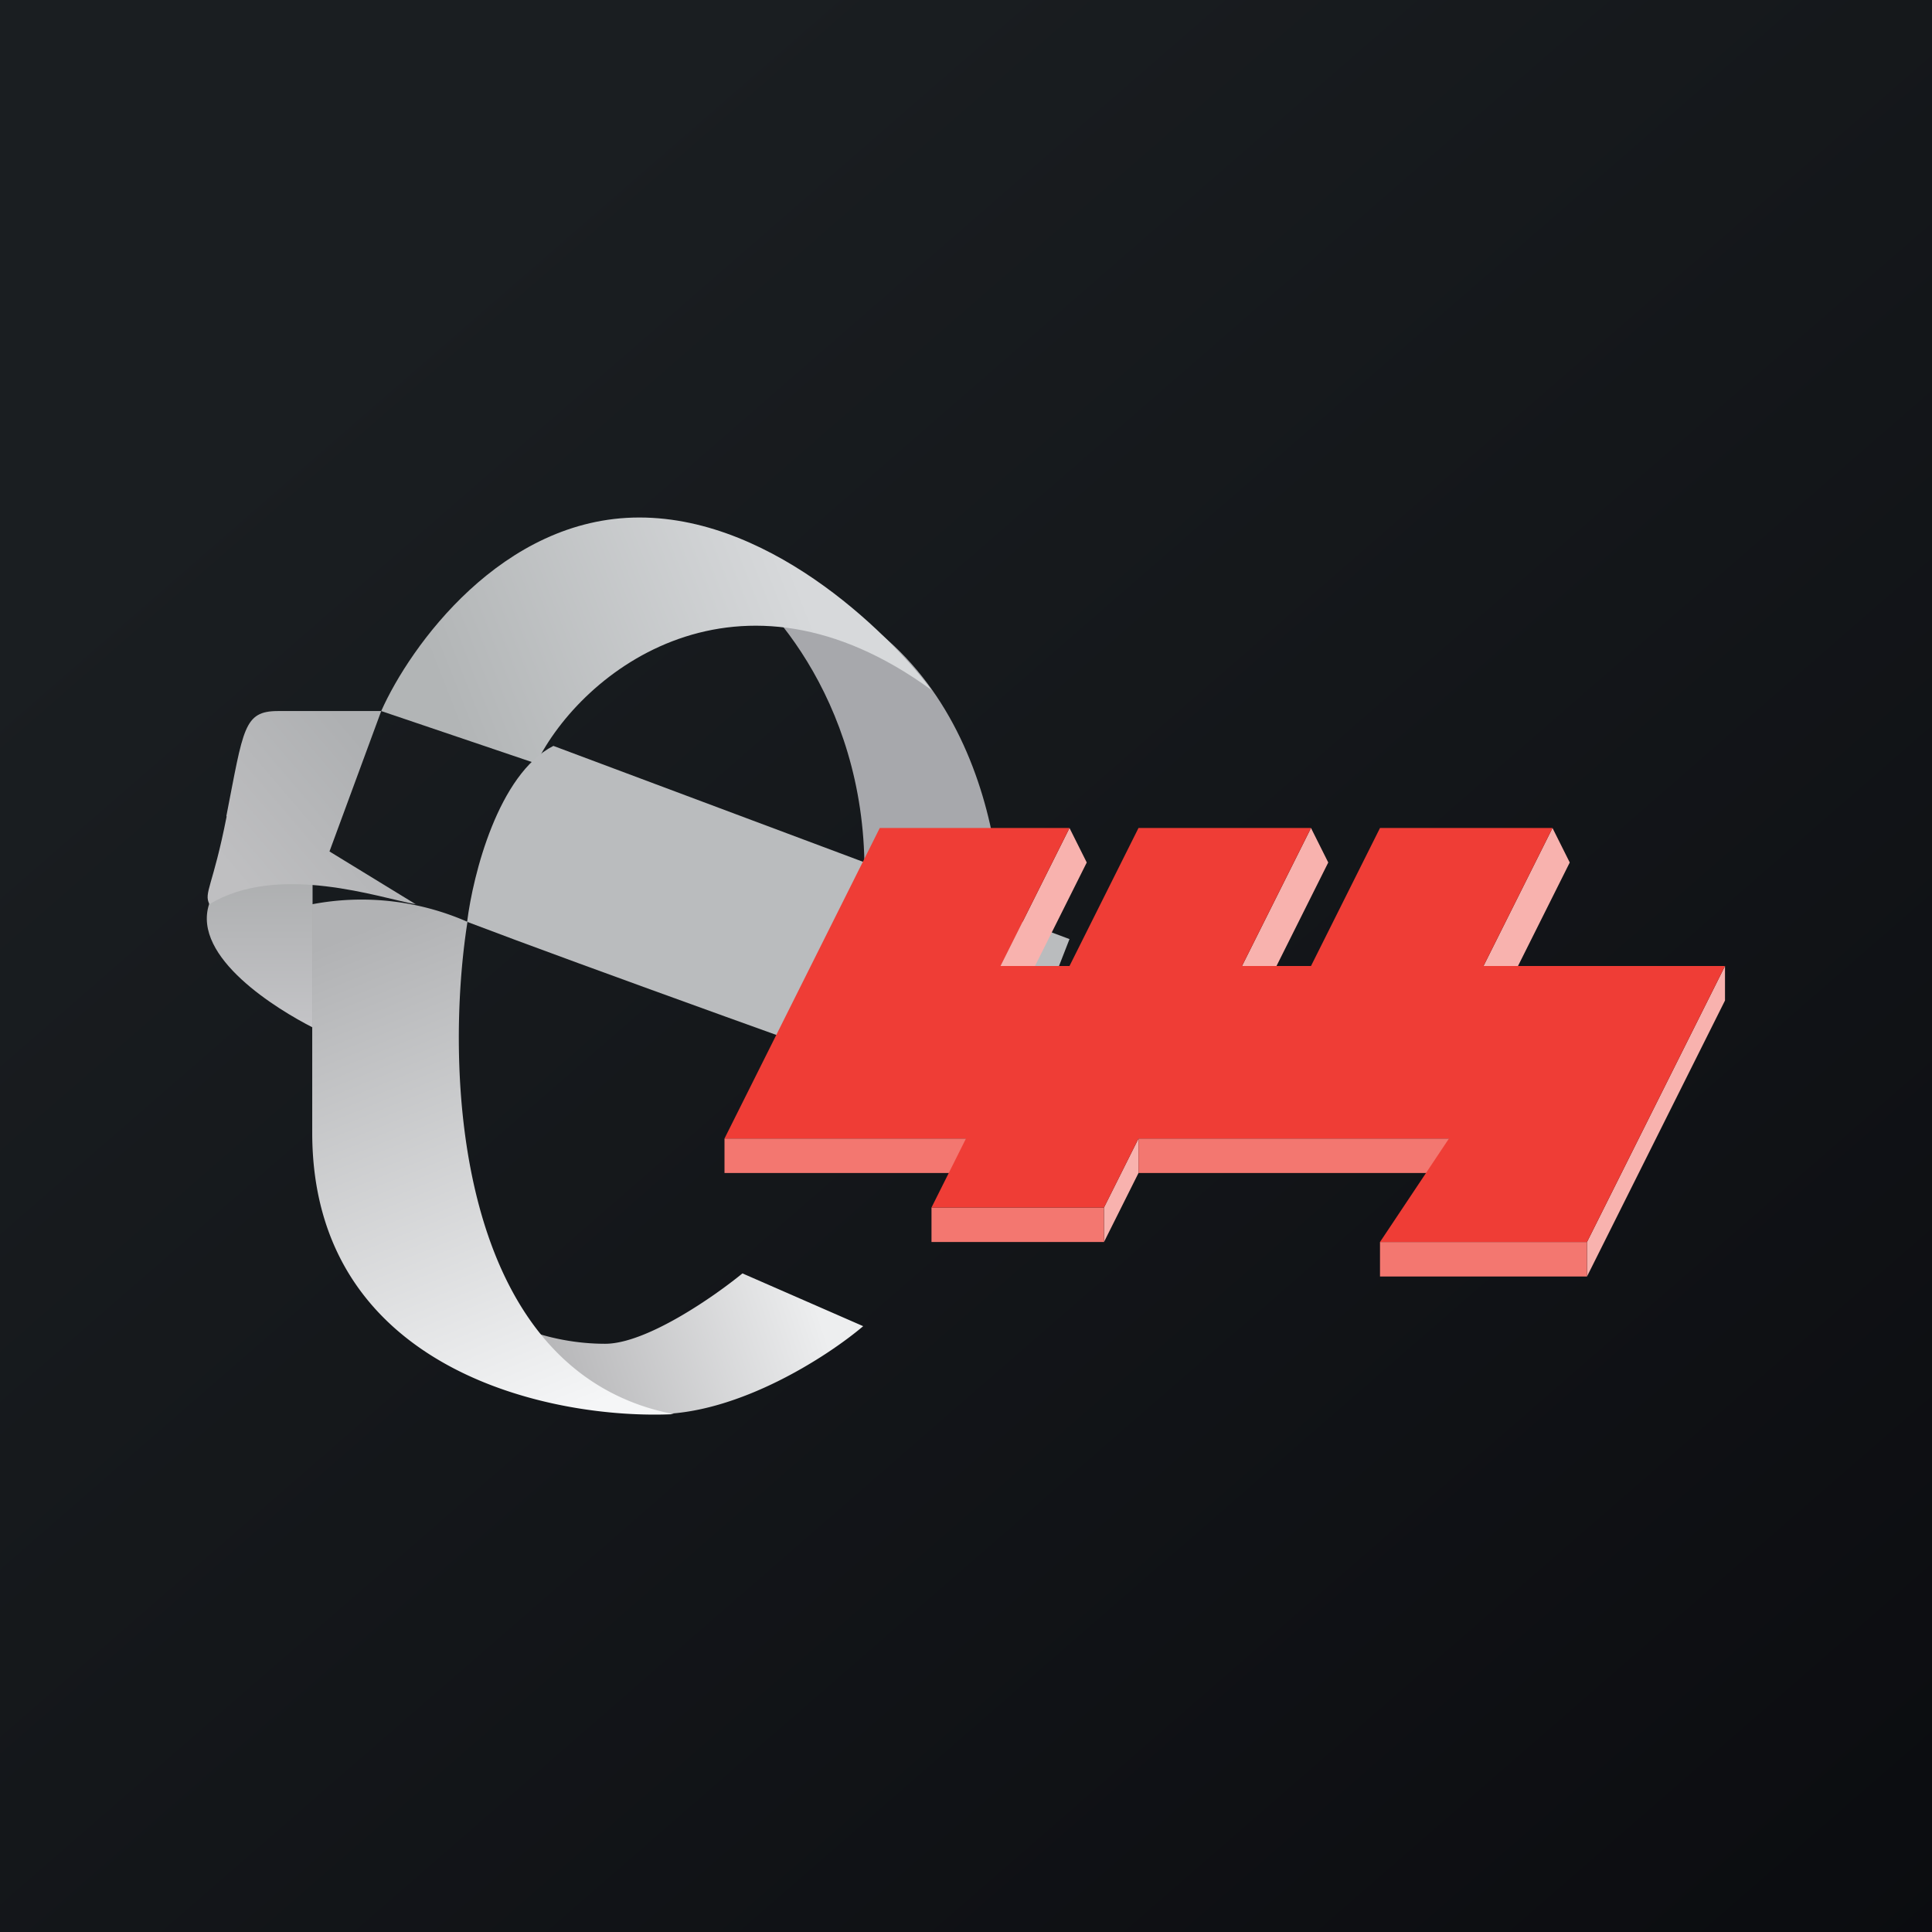
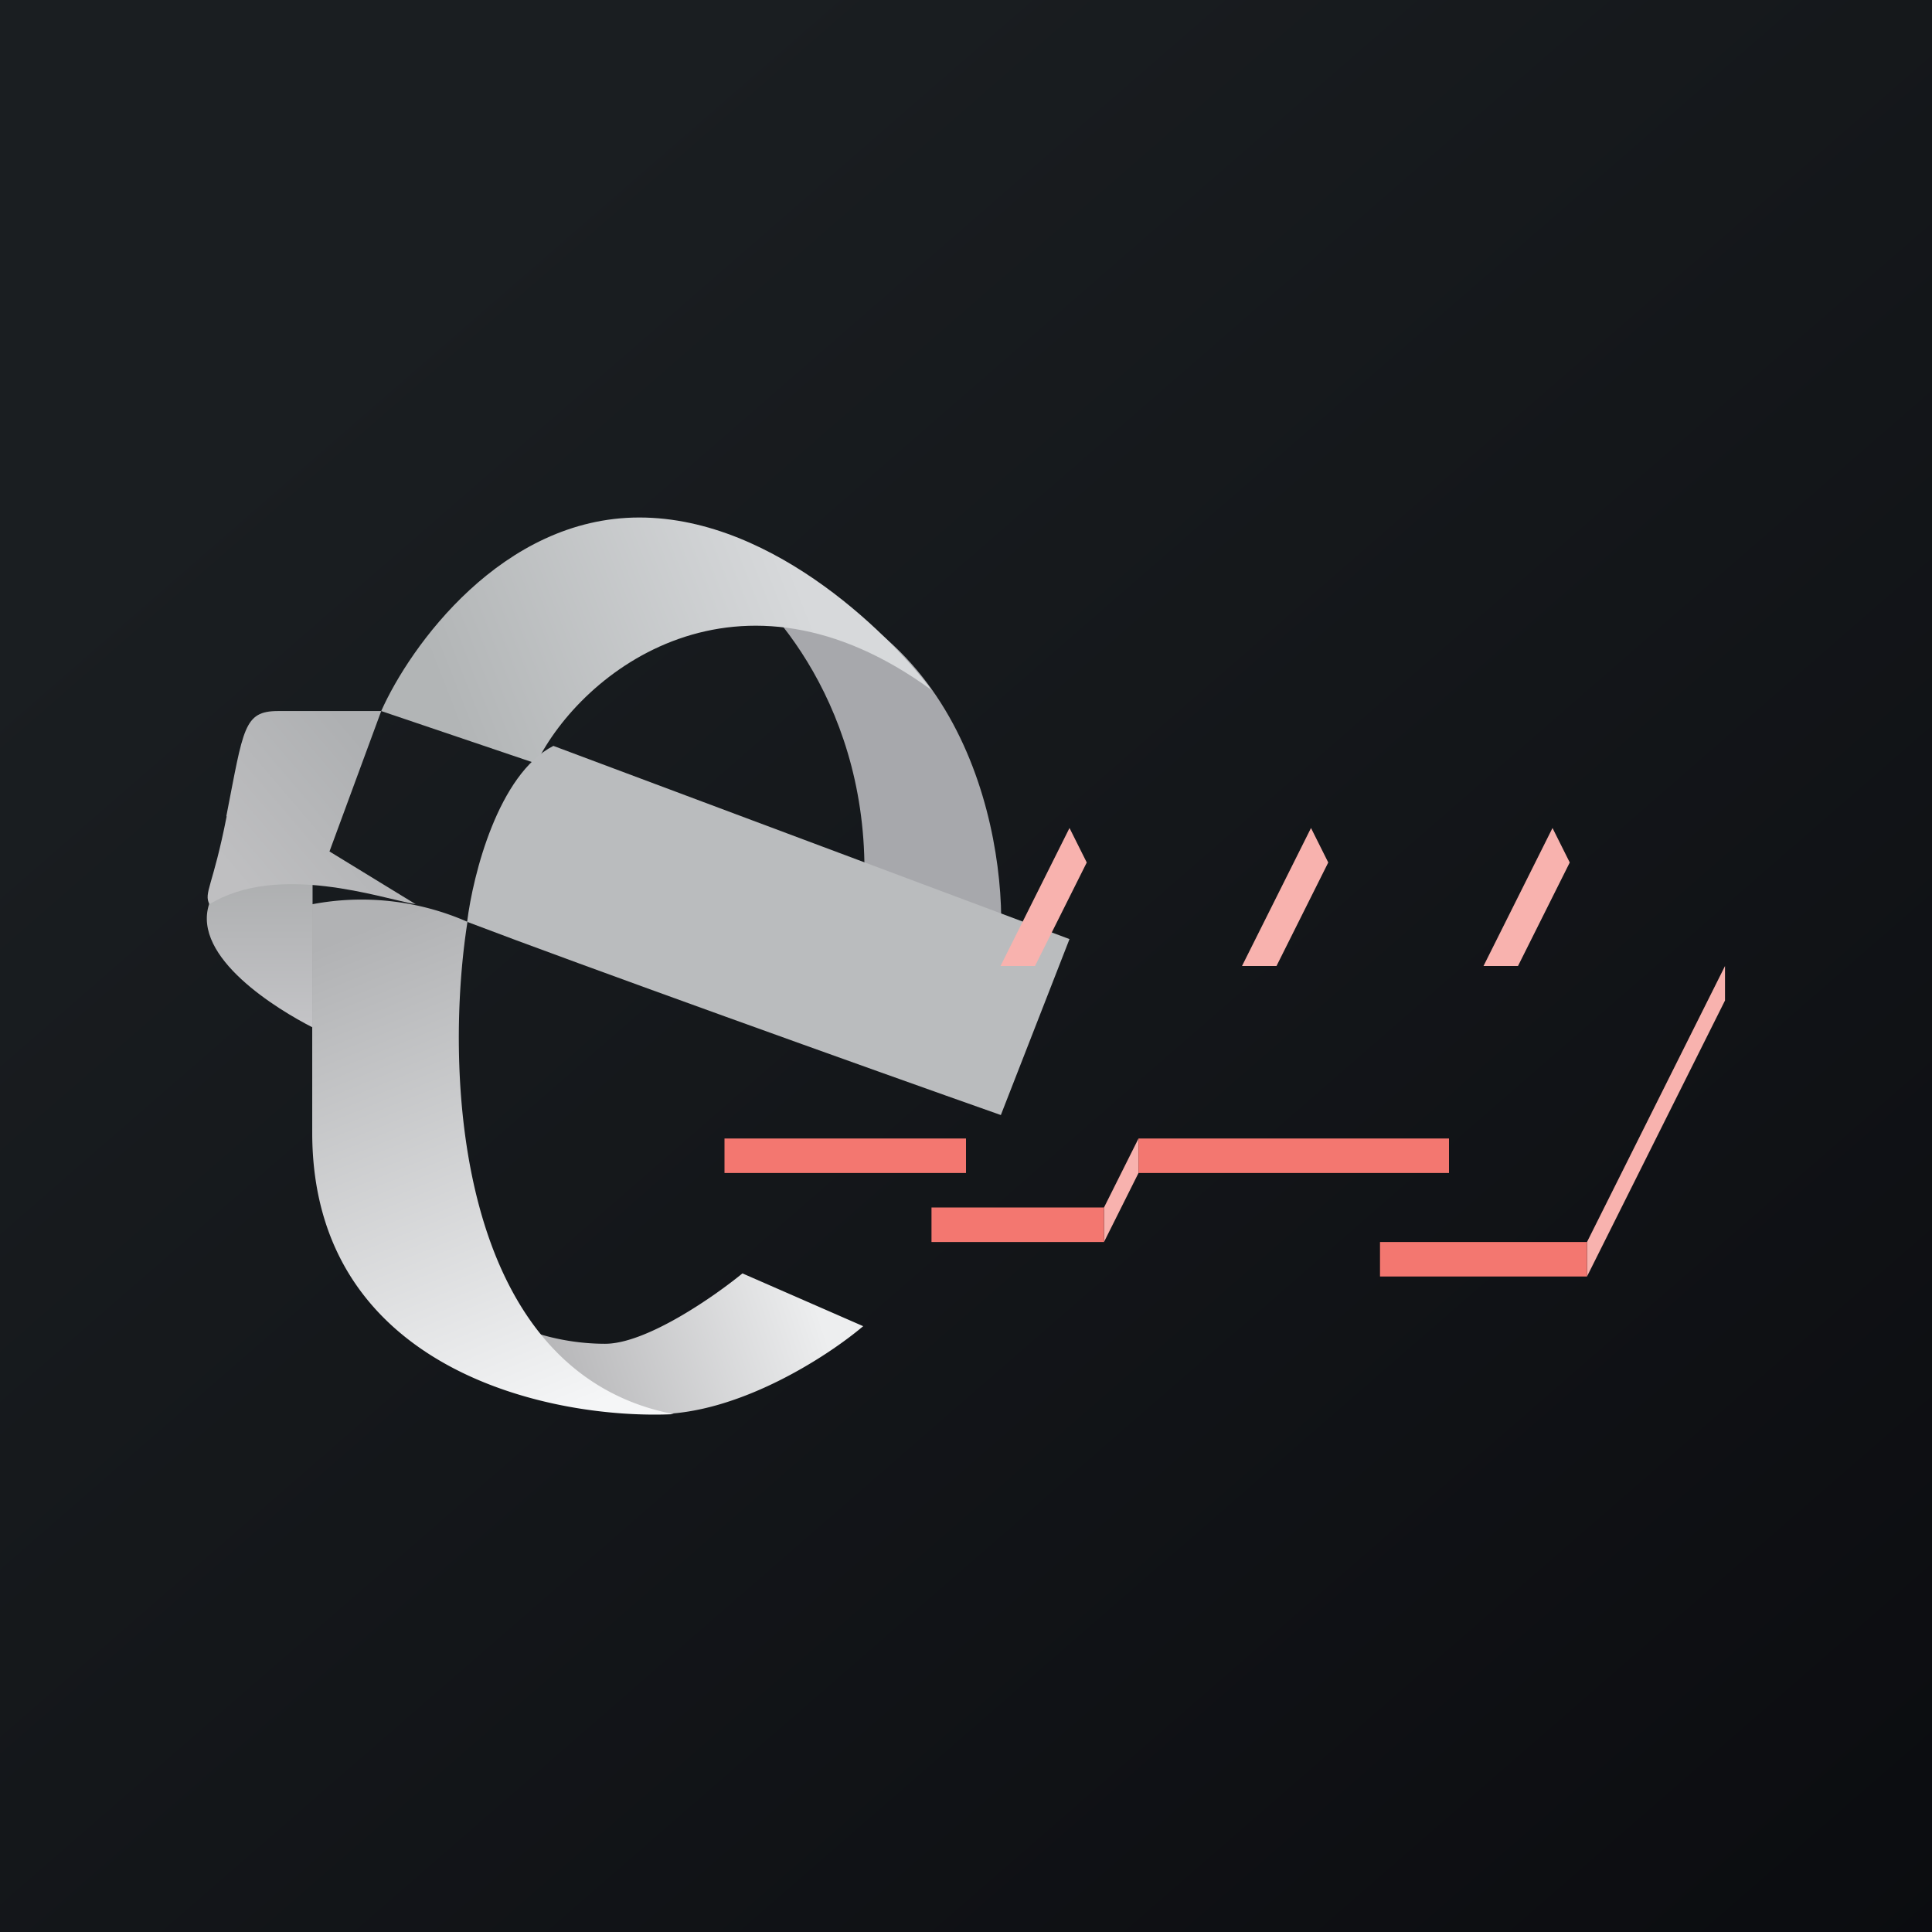
<svg xmlns="http://www.w3.org/2000/svg" width="56" height="56" viewBox="0 0 56 56">
  <rect x="0" y="0" width="56" height="56" fill="#333333" stroke="none" />
  <path fill="url(#a)" d="M0 0h56v56H0z" />
  <path d="M25.02 26.21c.4-5.3-2.5-8.66-4-9.68 6.79.81 8.15 7.47 7.99 10.7l-4-1.02Z" fill="#A7A8AC" />
  <path d="M18.53 15c4 0 7.47 3.64 8.47 5-5.59-4.08-10.13-.58-11.46 2.13l-4.49-1.52c.83-1.87 3.5-5.61 7.48-5.61Z" fill="url(#b)" />
  <path d="M9.06 29.78v-5.1c-1-.17-2.5 0-3 1.53-.5 1.55 2 3.06 3 3.57Z" fill="url(#c)" />
  <path d="M6.57 23.66c-.4 2.04-.67 2.21-.5 2.55 2-1.22 4.98-.17 5.98 0l-2.5-1.53 1.5-4.07H8.06c-1 0-1 .5-1.5 3.05Z" fill="url(#d)" />
  <path d="M17.54 38.95c-1.2 0-2.17-.34-2.5-.51a4.3 4.3 0 0 0 4 2.55c2.39 0 4.98-1.7 5.98-2.55l-3.5-1.53c-.83.68-2.79 2.04-3.98 2.04Z" fill="url(#e)" />
  <path d="M19.53 40.99c-6.38-1.23-6.65-10.02-5.98-14.27a7.63 7.63 0 0 0-4.5-.51v6.62c0 6.93 6.99 8.33 10.48 8.16Z" fill="url(#f)" />
  <path d="M16.04 21.62c-1.6.82-2.33 3.74-2.5 5.1 3.2 1.22 11.64 4.25 15.47 5.6l1.99-5.1-14.96-5.6Z" fill="#BABCBE" />
  <path d="m31.5 25-.5-1-2 4h1l1.5-3ZM38.5 25l-.5-1-2 4h1l1.5-3ZM45.5 25l-.5-1-2 4h1l1.5-3ZM50 29v-1l-4 8v1l4-8ZM33 34v-1l-1 2v1l1-2Z" fill="#F8B2AE" />
-   <path d="M21 34v-1h7v1h-7ZM33 34v-1h9v1h-9ZM40 37v-1h6v1h-6ZM27 36v-1h5v1h-5Z" fill="#F37770" />
-   <path d="M31 24h-5.5L21 33h7l-1 2h5l1-2h9l-2 3h6l4-8h-7l2-4h-5l-2 4h-2l2-4h-5l-2 4h-2l2-4Z" fill="#EF3D36" />
+   <path d="M21 34v-1h7v1h-7ZM33 34v-1h9v1h-9ZM40 37v-1h6v1ZM27 36v-1h5v1h-5Z" fill="#F37770" />
  <defs>
    <linearGradient id="a" x1="10.42" y1="9.71" x2="68.15" y2="76.02" gradientUnits="userSpaceOnUse">
      <stop stop-color="#1A1E21" />
      <stop offset="1" stop-color="#06060A" />
    </linearGradient>
    <linearGradient id="b" x1="23.02" y1="16.53" x2="12.99" y2="20.46" gradientUnits="userSpaceOnUse">
      <stop stop-color="#D7D9DB" />
      <stop offset="1" stop-color="#B2B5B6" />
    </linearGradient>
    <linearGradient id="c" x1="7.56" y1="24.62" x2="7.56" y2="29.78" gradientUnits="userSpaceOnUse">
      <stop stop-color="#A9ABAC" />
      <stop offset="1" stop-color="#C4C4C7" />
    </linearGradient>
    <linearGradient id="d" x1="7.06" y1="25.7" x2="11.13" y2="22.22" gradientUnits="userSpaceOnUse">
      <stop stop-color="#BFBFC1" />
      <stop offset="1" stop-color="#AEB0B2" />
    </linearGradient>
    <linearGradient id="e" x1="23.52" y1="37.42" x2="16.01" y2="39.87" gradientUnits="userSpaceOnUse">
      <stop stop-color="#EDEEEF" />
      <stop offset="1" stop-color="#B6B6B8" />
    </linearGradient>
    <linearGradient id="f" x1="11.05" y1="26.72" x2="16.75" y2="40.9" gradientUnits="userSpaceOnUse">
      <stop stop-color="#B1B2B4" />
      <stop offset="1" stop-color="#F5F6F7" />
    </linearGradient>
  </defs>
</svg>